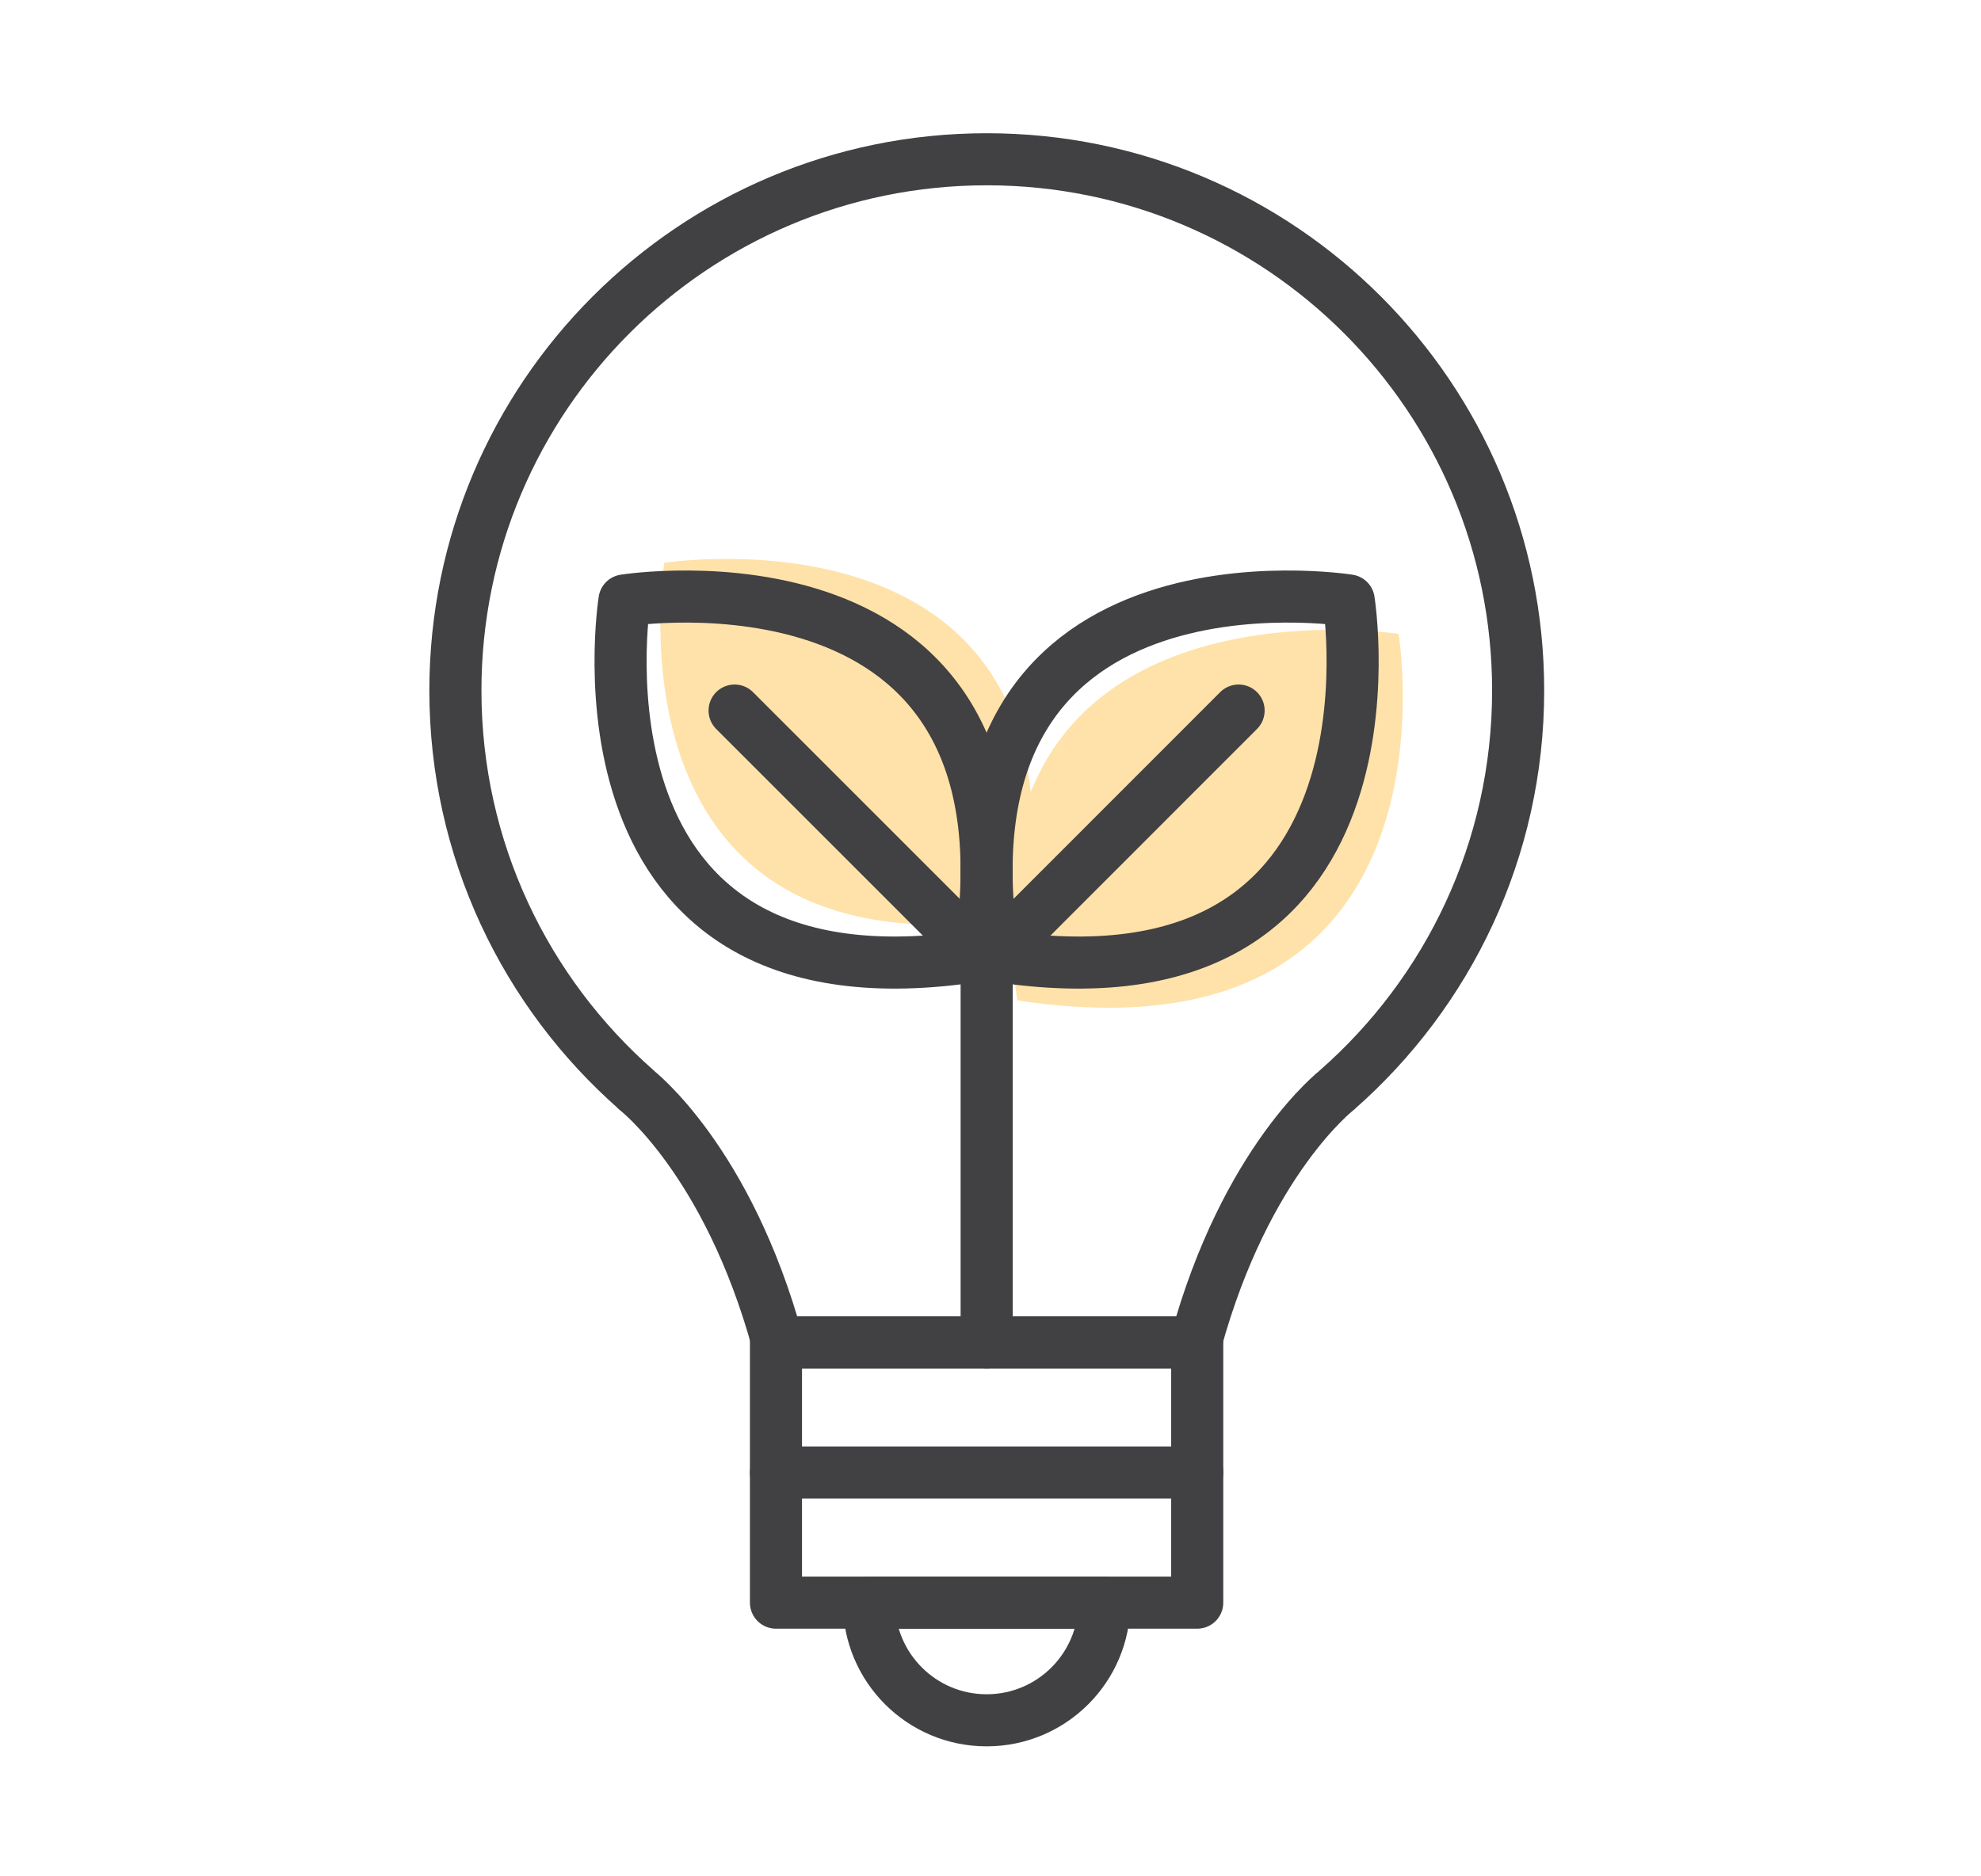
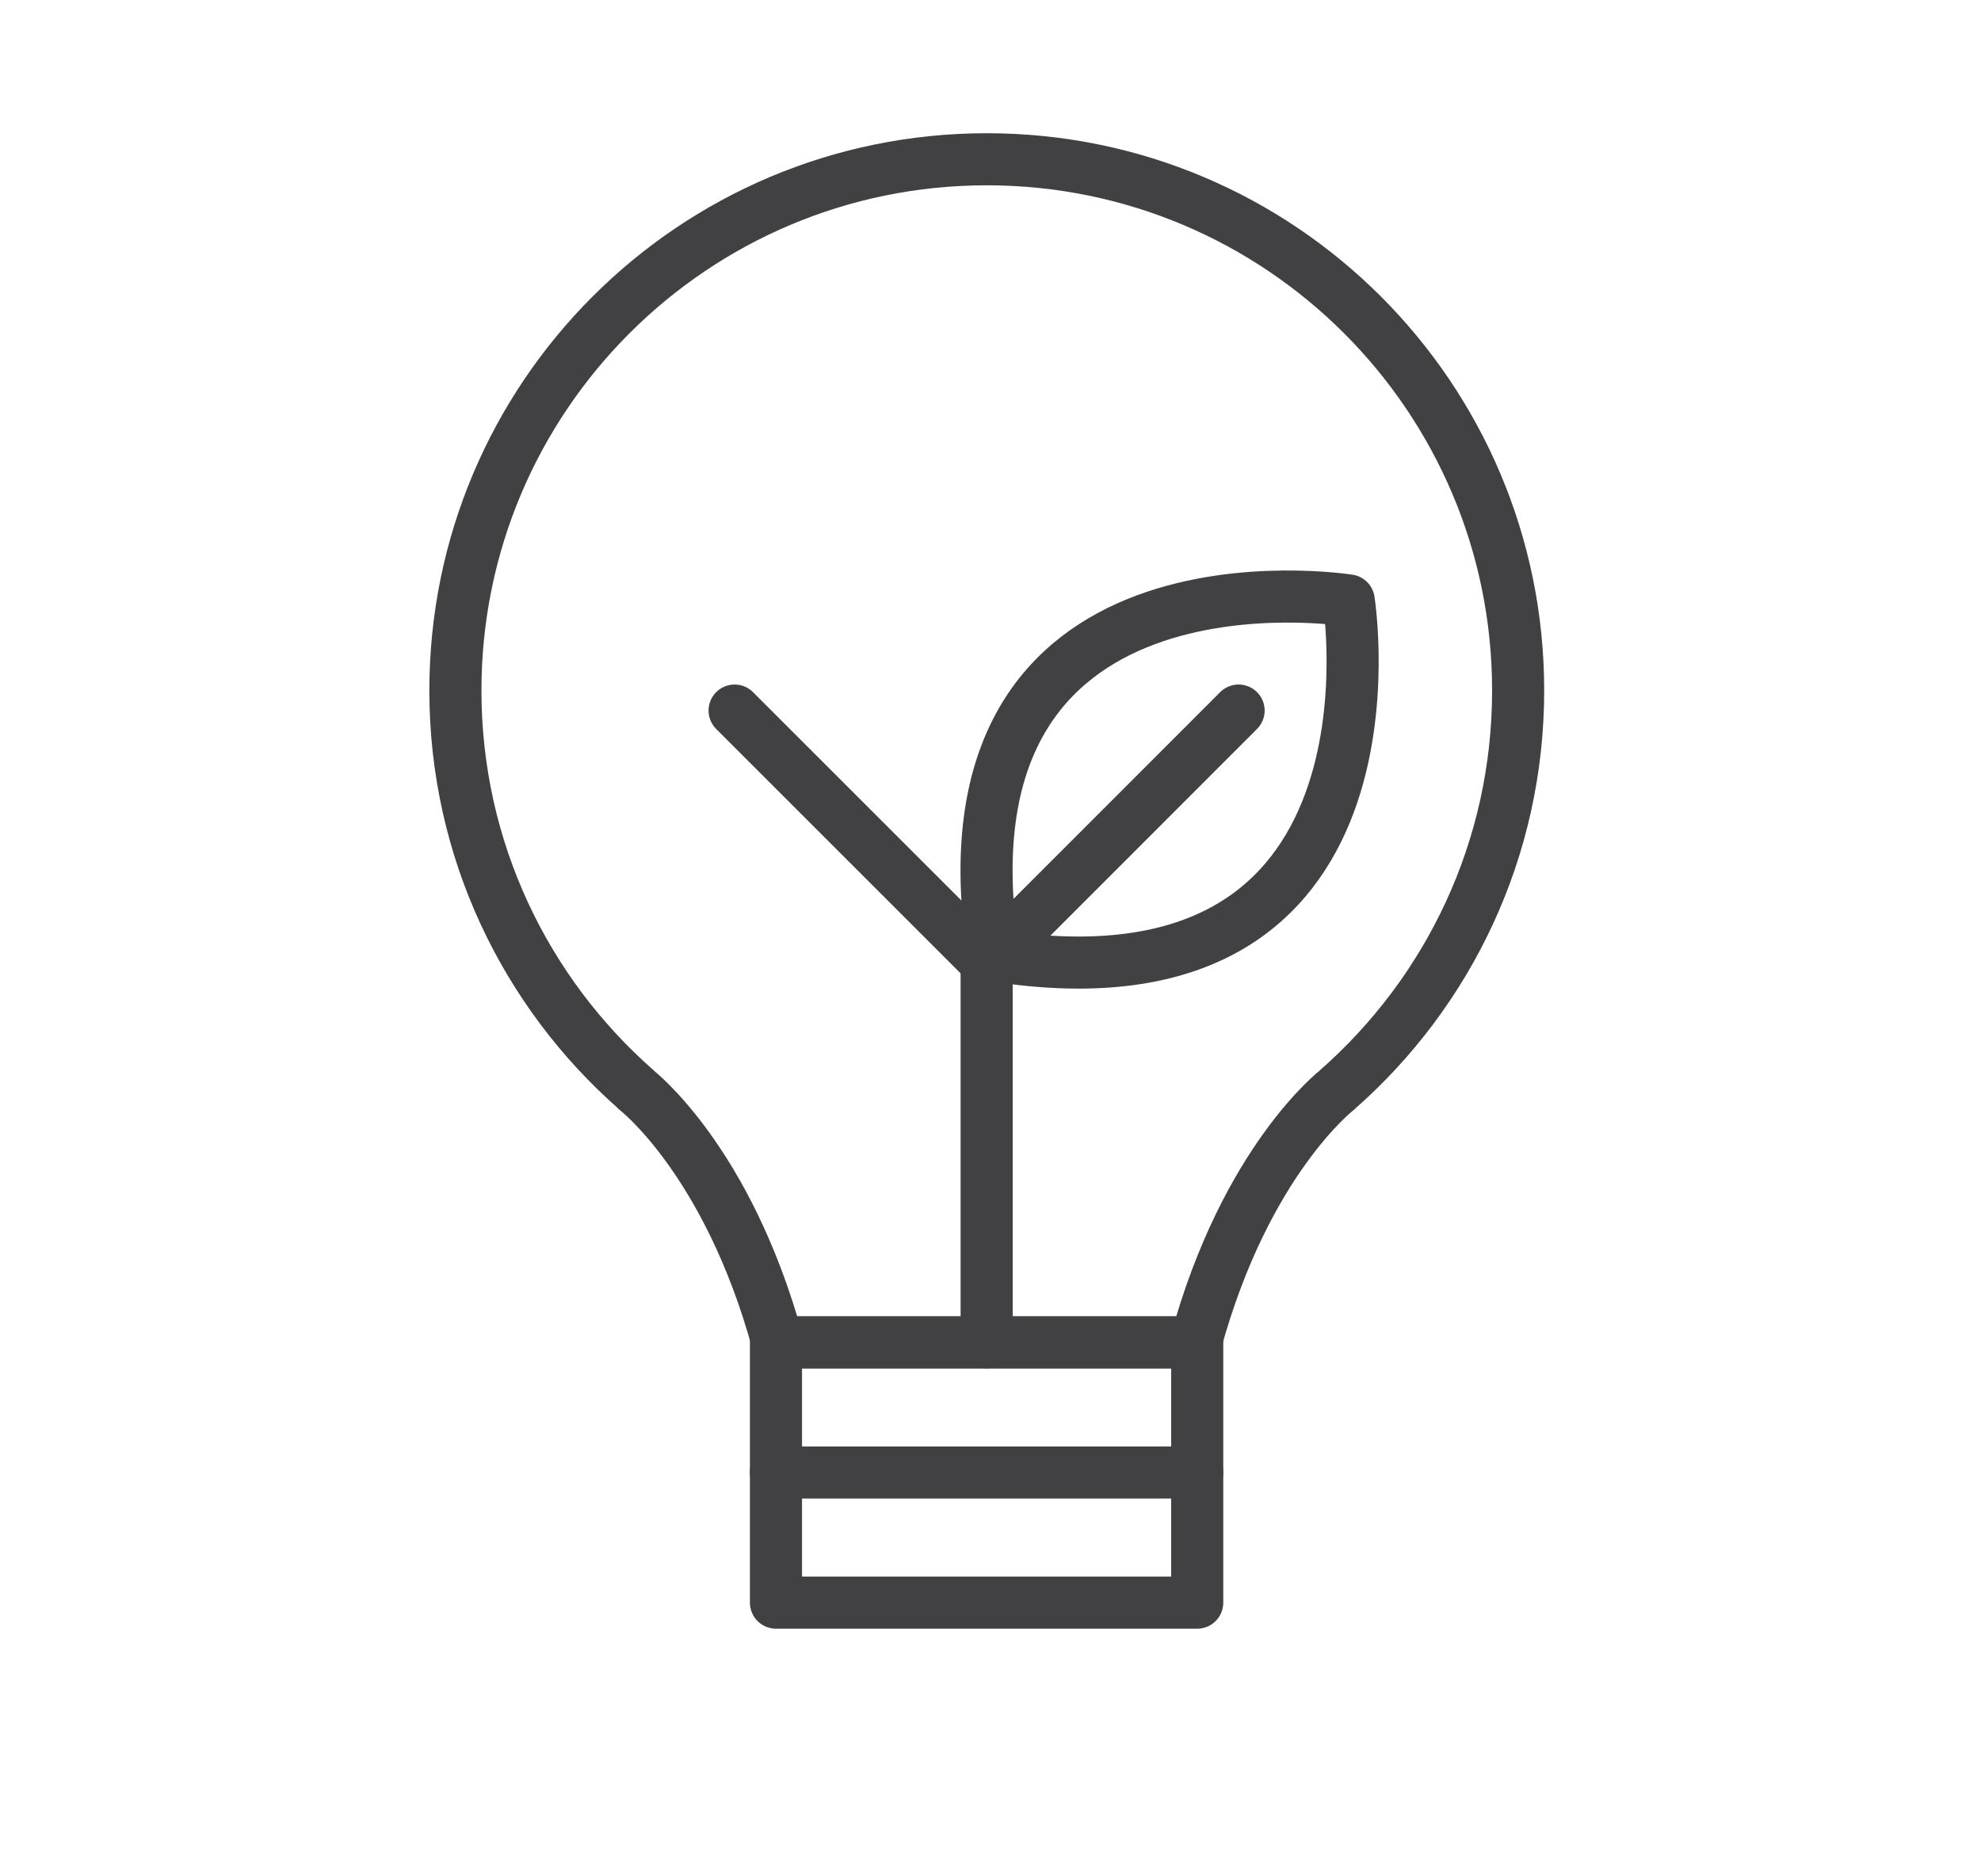
<svg xmlns="http://www.w3.org/2000/svg" width="170" height="161" viewBox="0 0 170 161" fill="none">
  <g clip-path="url(#clip0_135_4623)">
-     <path d="M120.02 54.41C120.02 54.41 81.18 48.45 87.31 85.87C126.21 91.76 120.02 54.41 120.02 54.41Z" fill="#FFE2A9" />
-     <path d="M57.01 48.31C57.01 48.31 93.82 42.54 88.01 78.77C51.14 84.48 57.01 48.31 57.01 48.31Z" fill="#FFE2A9" />
    <path d="M54.6 93.54H54.59C54.59 93.54 62.44 99.56 66.73 115.23H102.62C106.91 99.56 114.76 93.54 114.76 93.54H114.75C124.27 85.18 130.28 72.93 130.28 59.27C130.28 34.09 109.86 13.67 84.68 13.67C59.5 13.67 39.08 34.09 39.08 59.27C39.08 72.93 45.09 85.18 54.61 93.54H54.6Z" stroke="#414042" stroke-width="4.47" stroke-linecap="round" stroke-linejoin="round" />
    <path d="M102.74 115.22H66.59V137.56H102.74V115.22Z" stroke="#414042" stroke-width="4.47" stroke-linecap="round" stroke-linejoin="round" />
-     <path d="M74.57 137.56C74.57 143.14 79.09 147.66 84.67 147.66C90.25 147.66 94.77 143.14 94.77 137.56H74.57Z" stroke="#414042" stroke-width="4.47" stroke-linecap="round" stroke-linejoin="round" />
    <path d="M66.59 126.39H102.74" stroke="#414042" stroke-width="4.47" stroke-linecap="round" stroke-linejoin="round" />
    <path d="M115.74 51.54C115.74 51.54 79.57 45.77 85.27 82.01C121.51 87.72 115.74 51.54 115.74 51.54Z" stroke="#414042" stroke-width="4.47" stroke-linecap="round" stroke-linejoin="round" />
    <path d="M106.29 60.99L85.28 82.01" stroke="#414042" stroke-width="4.47" stroke-linecap="round" stroke-linejoin="round" />
-     <path d="M53.59 51.54C53.59 51.54 89.76 45.77 84.06 82.01C47.82 87.72 53.59 51.54 53.59 51.54Z" stroke="#414042" stroke-width="4.47" stroke-linecap="round" stroke-linejoin="round" />
    <path d="M63.04 60.99L84.06 82.01" stroke="#414042" stroke-width="4.47" stroke-linecap="round" stroke-linejoin="round" />
    <path d="M84.67 115.22V81.55" stroke="#414042" stroke-width="4.47" stroke-linecap="round" stroke-linejoin="round" />
  </g>
  <defs>
    <clipPath id="clip0_135_4623">
      <rect width="170" height="160.25" fill="white" />
    </clipPath>
  </defs>
</svg>